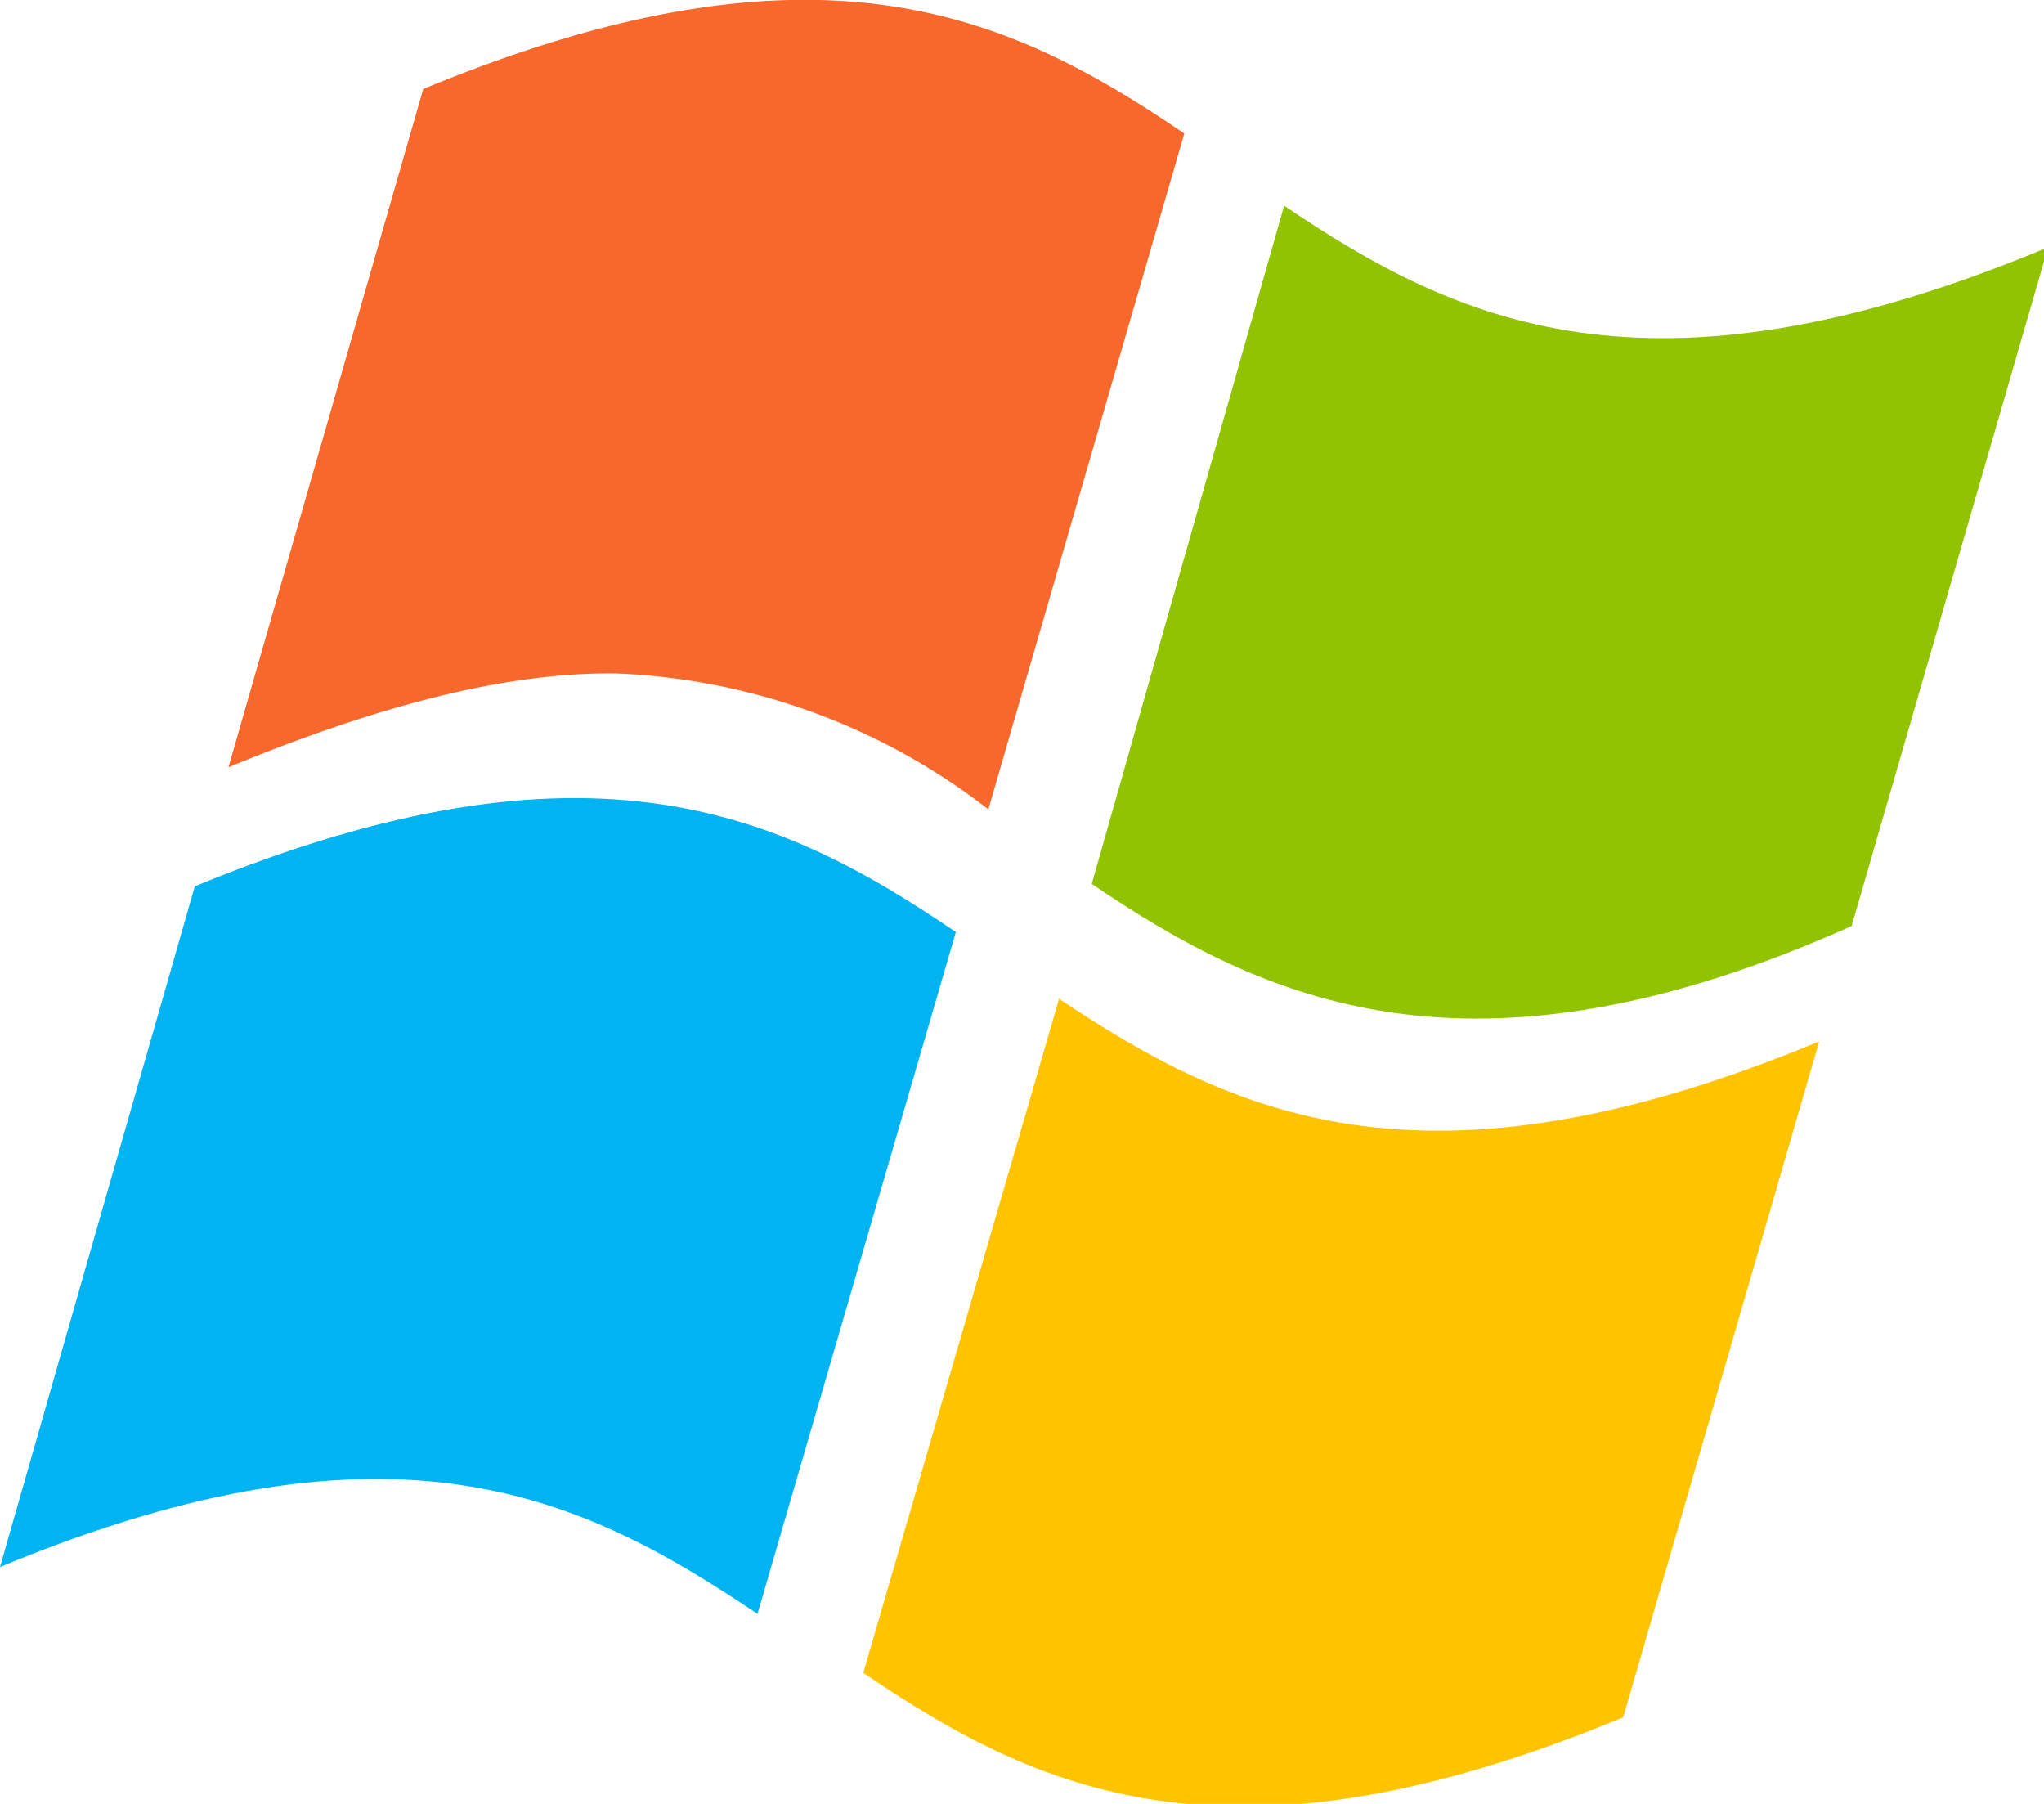
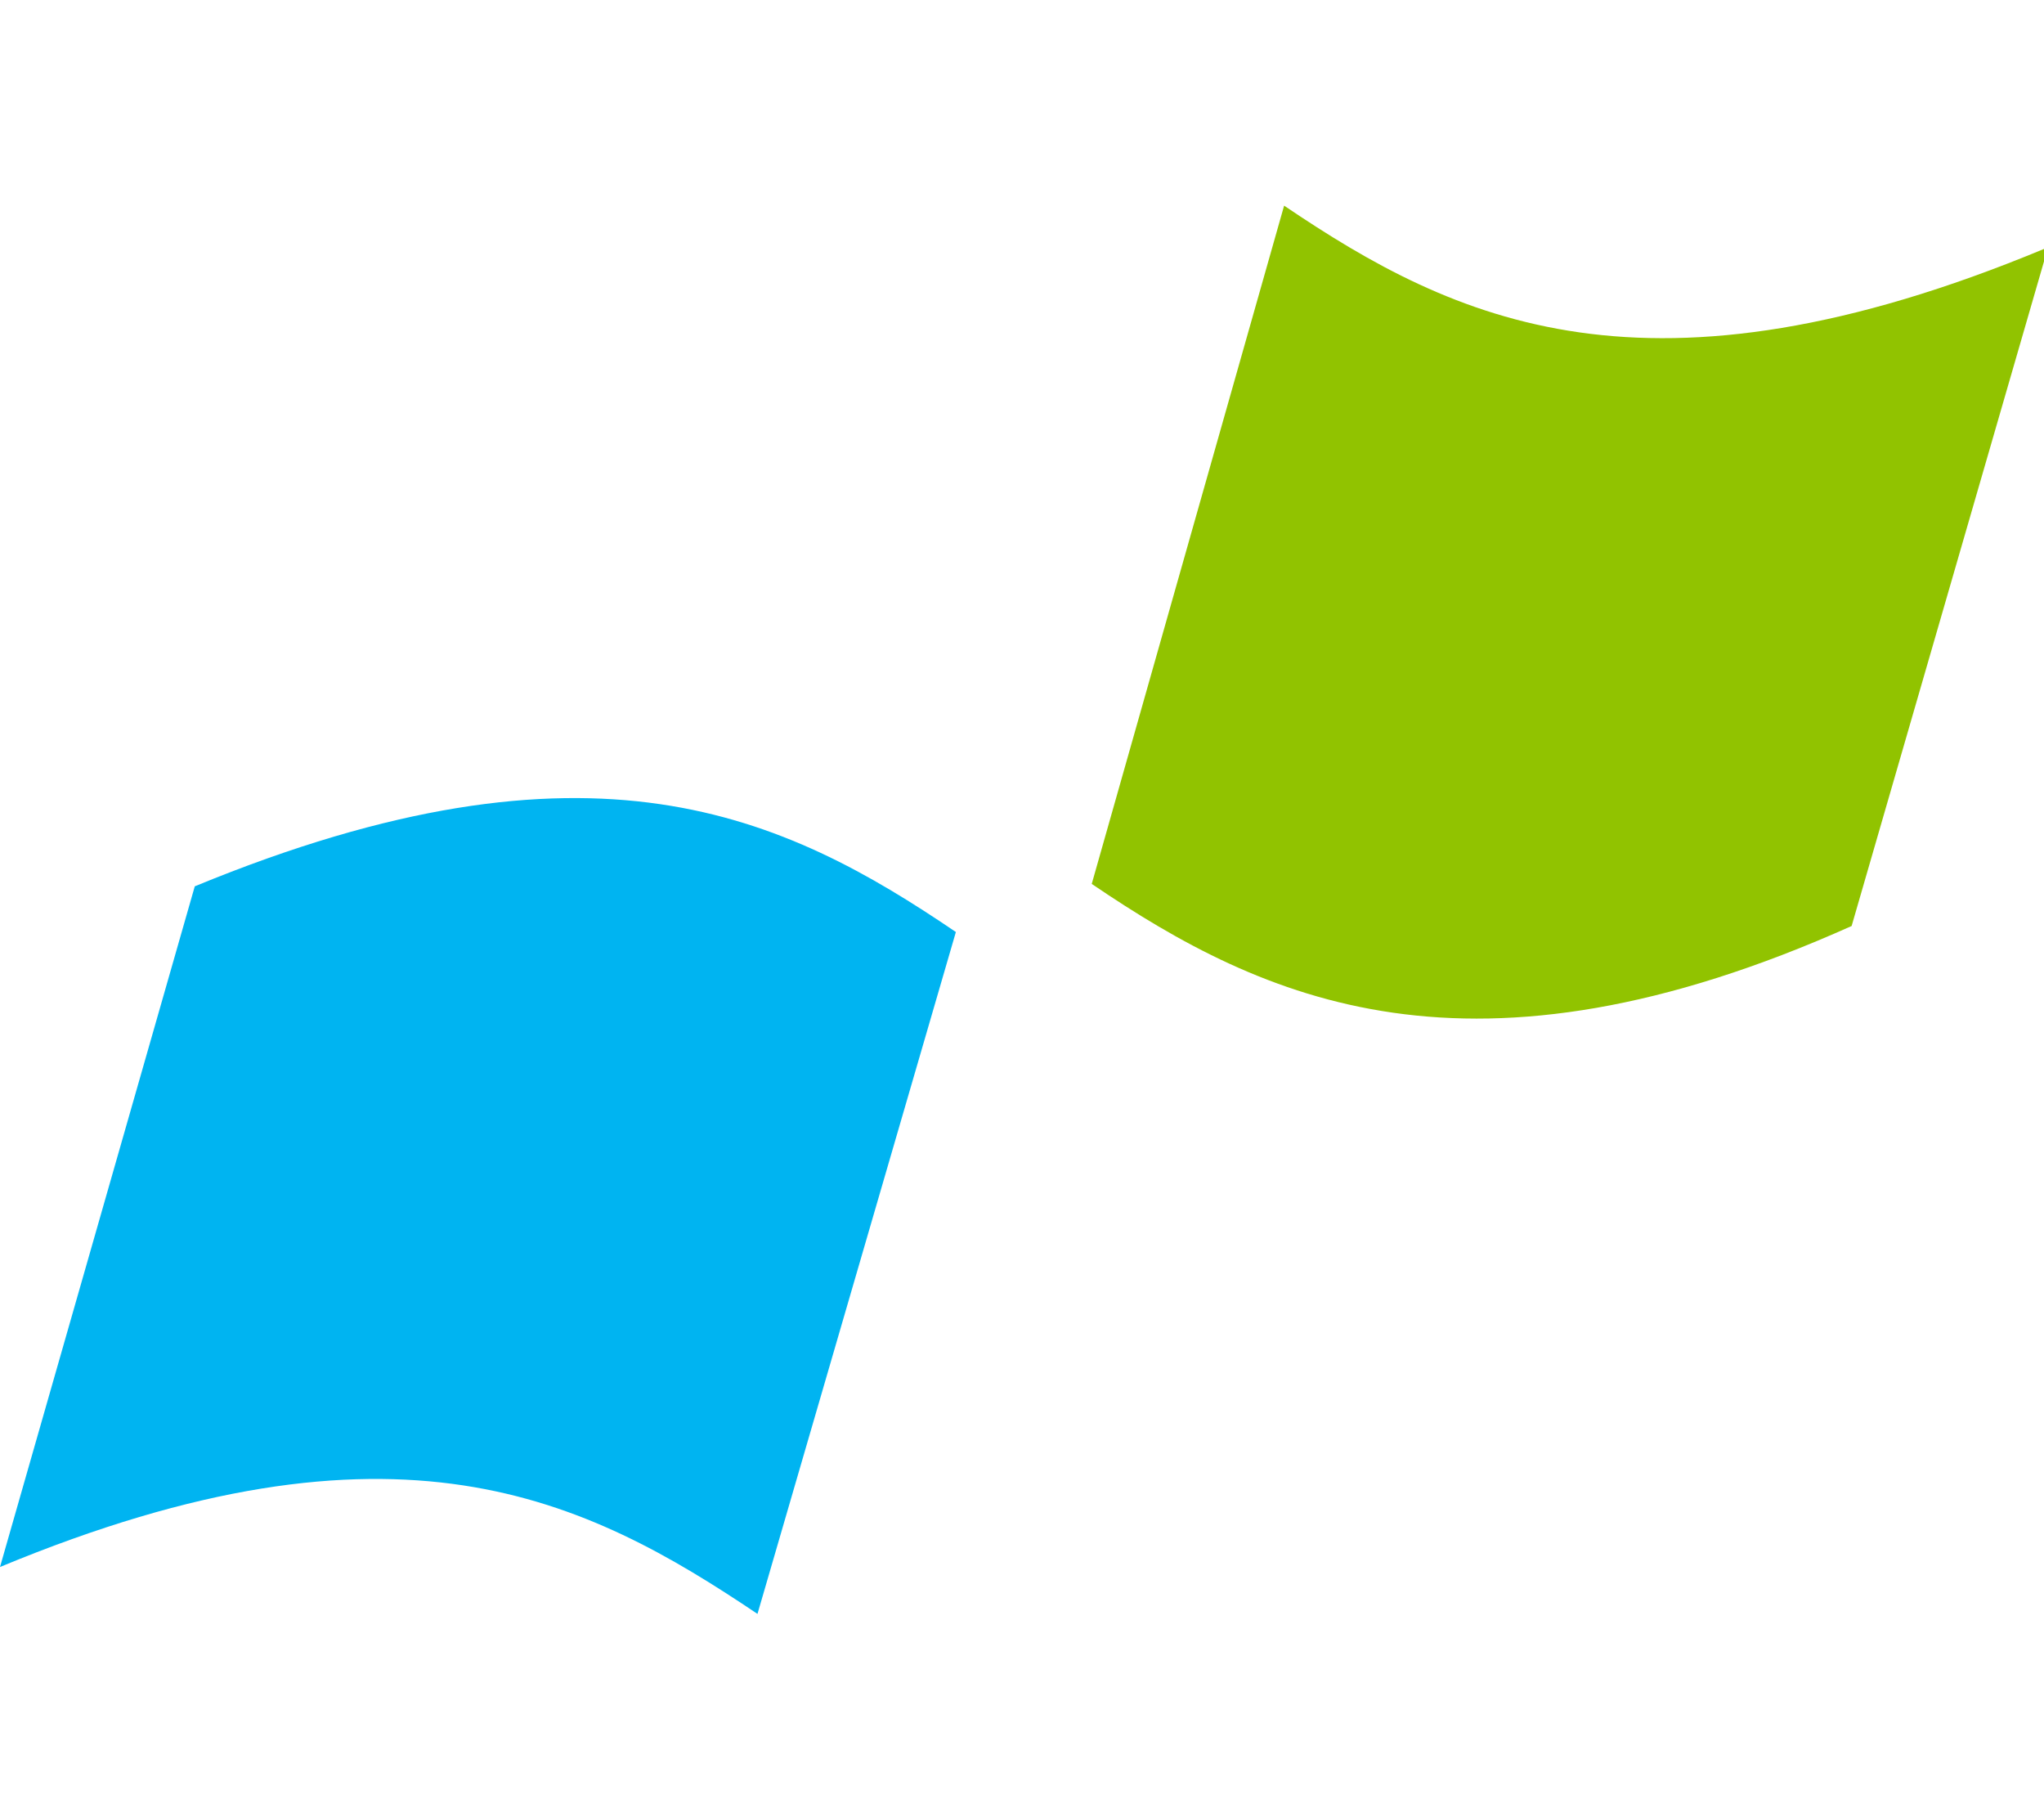
<svg xmlns="http://www.w3.org/2000/svg" height="150" width="170">
  <path d="m170 20.7c-33 13.7-49 6-63.2-3.6l-16 56.4c14.3 9.7 31.5 17.7 63.2 3.5l16.3-56.3z" fill="#91c300" />
  <path d="m63 134.2c-14.3-9.6-30-17.6-63-3.9l16.2-56.6c33-13.6 49-5.9 63.3 3.8z" fill="#00b4f1" />
-   <path d="m82.2 67.3a53.9 53.9 0 0 0 -31-11.3c-8.7-.1-19.1 2.4-32.2 7.8l16.2-56.4c33.1-13.7 49-6 63.3 3.7z" fill="#f8682c" />
-   <path d="m88 83c14.4 9.6 30.3 17.3 63.3 3.6l-16.3 56.2c-33 13.7-48.9 6-63.2-3.7l16.3-56.1z" fill="#ffc300" />
</svg>